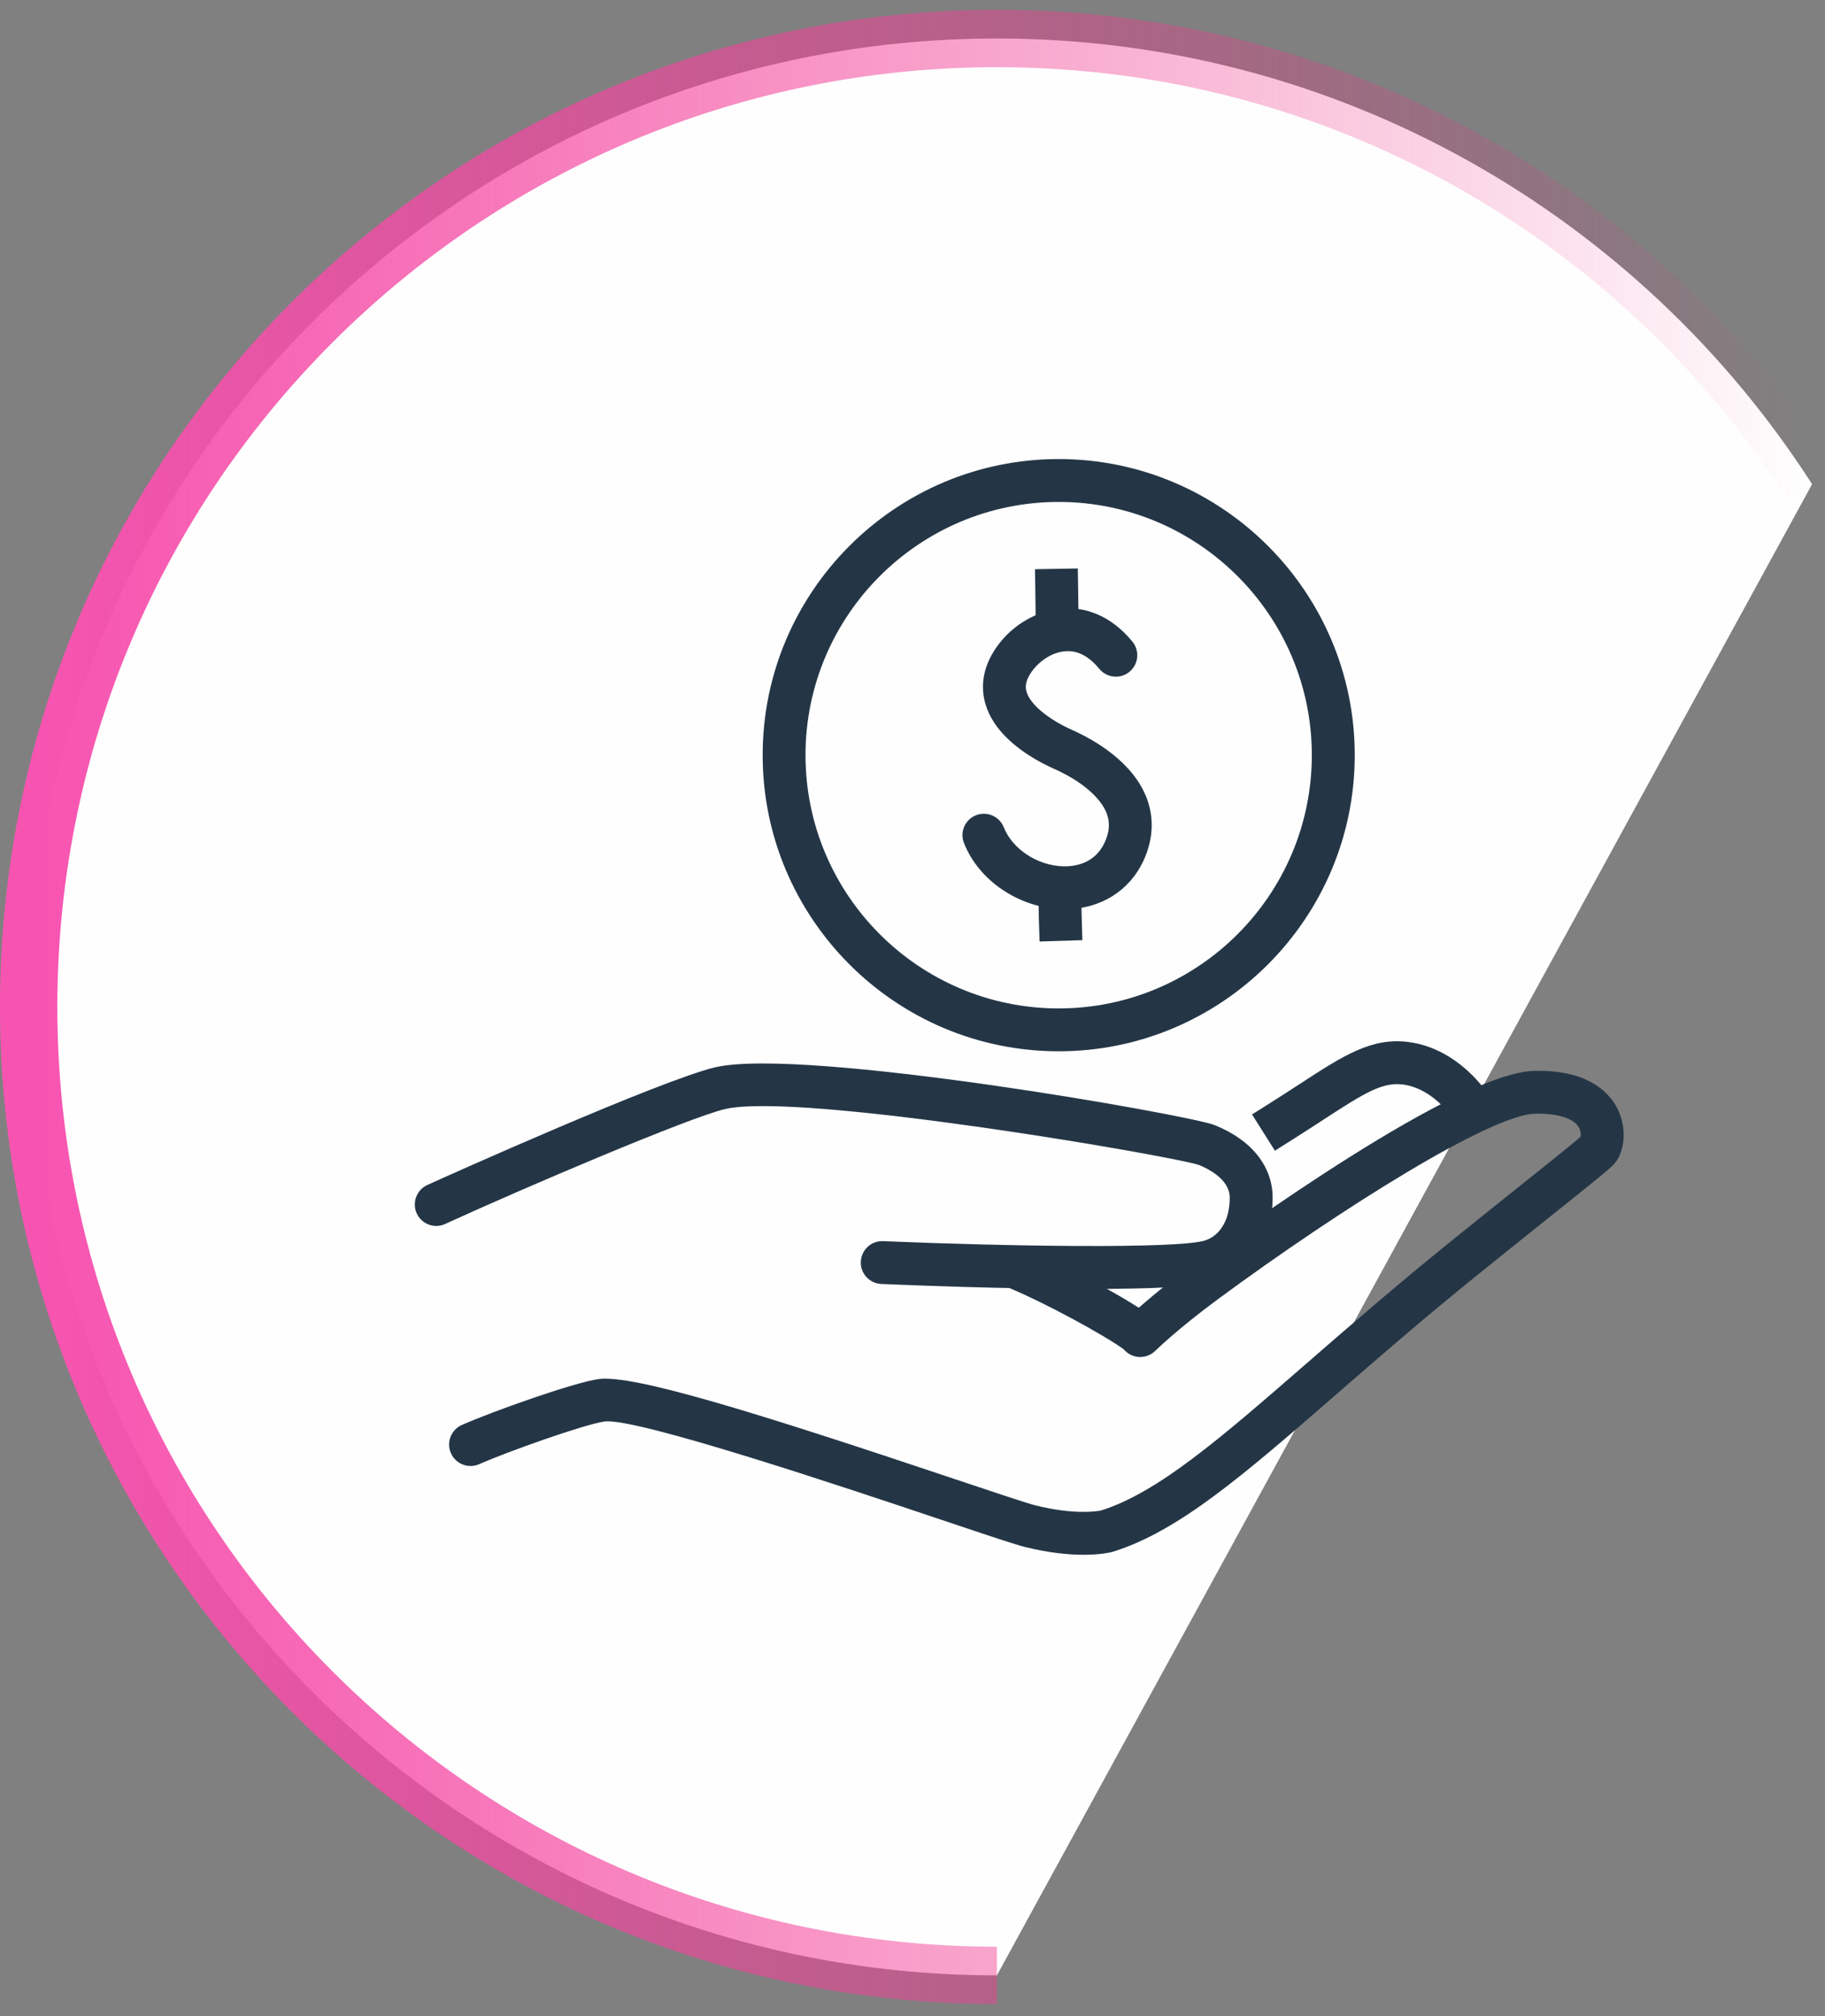
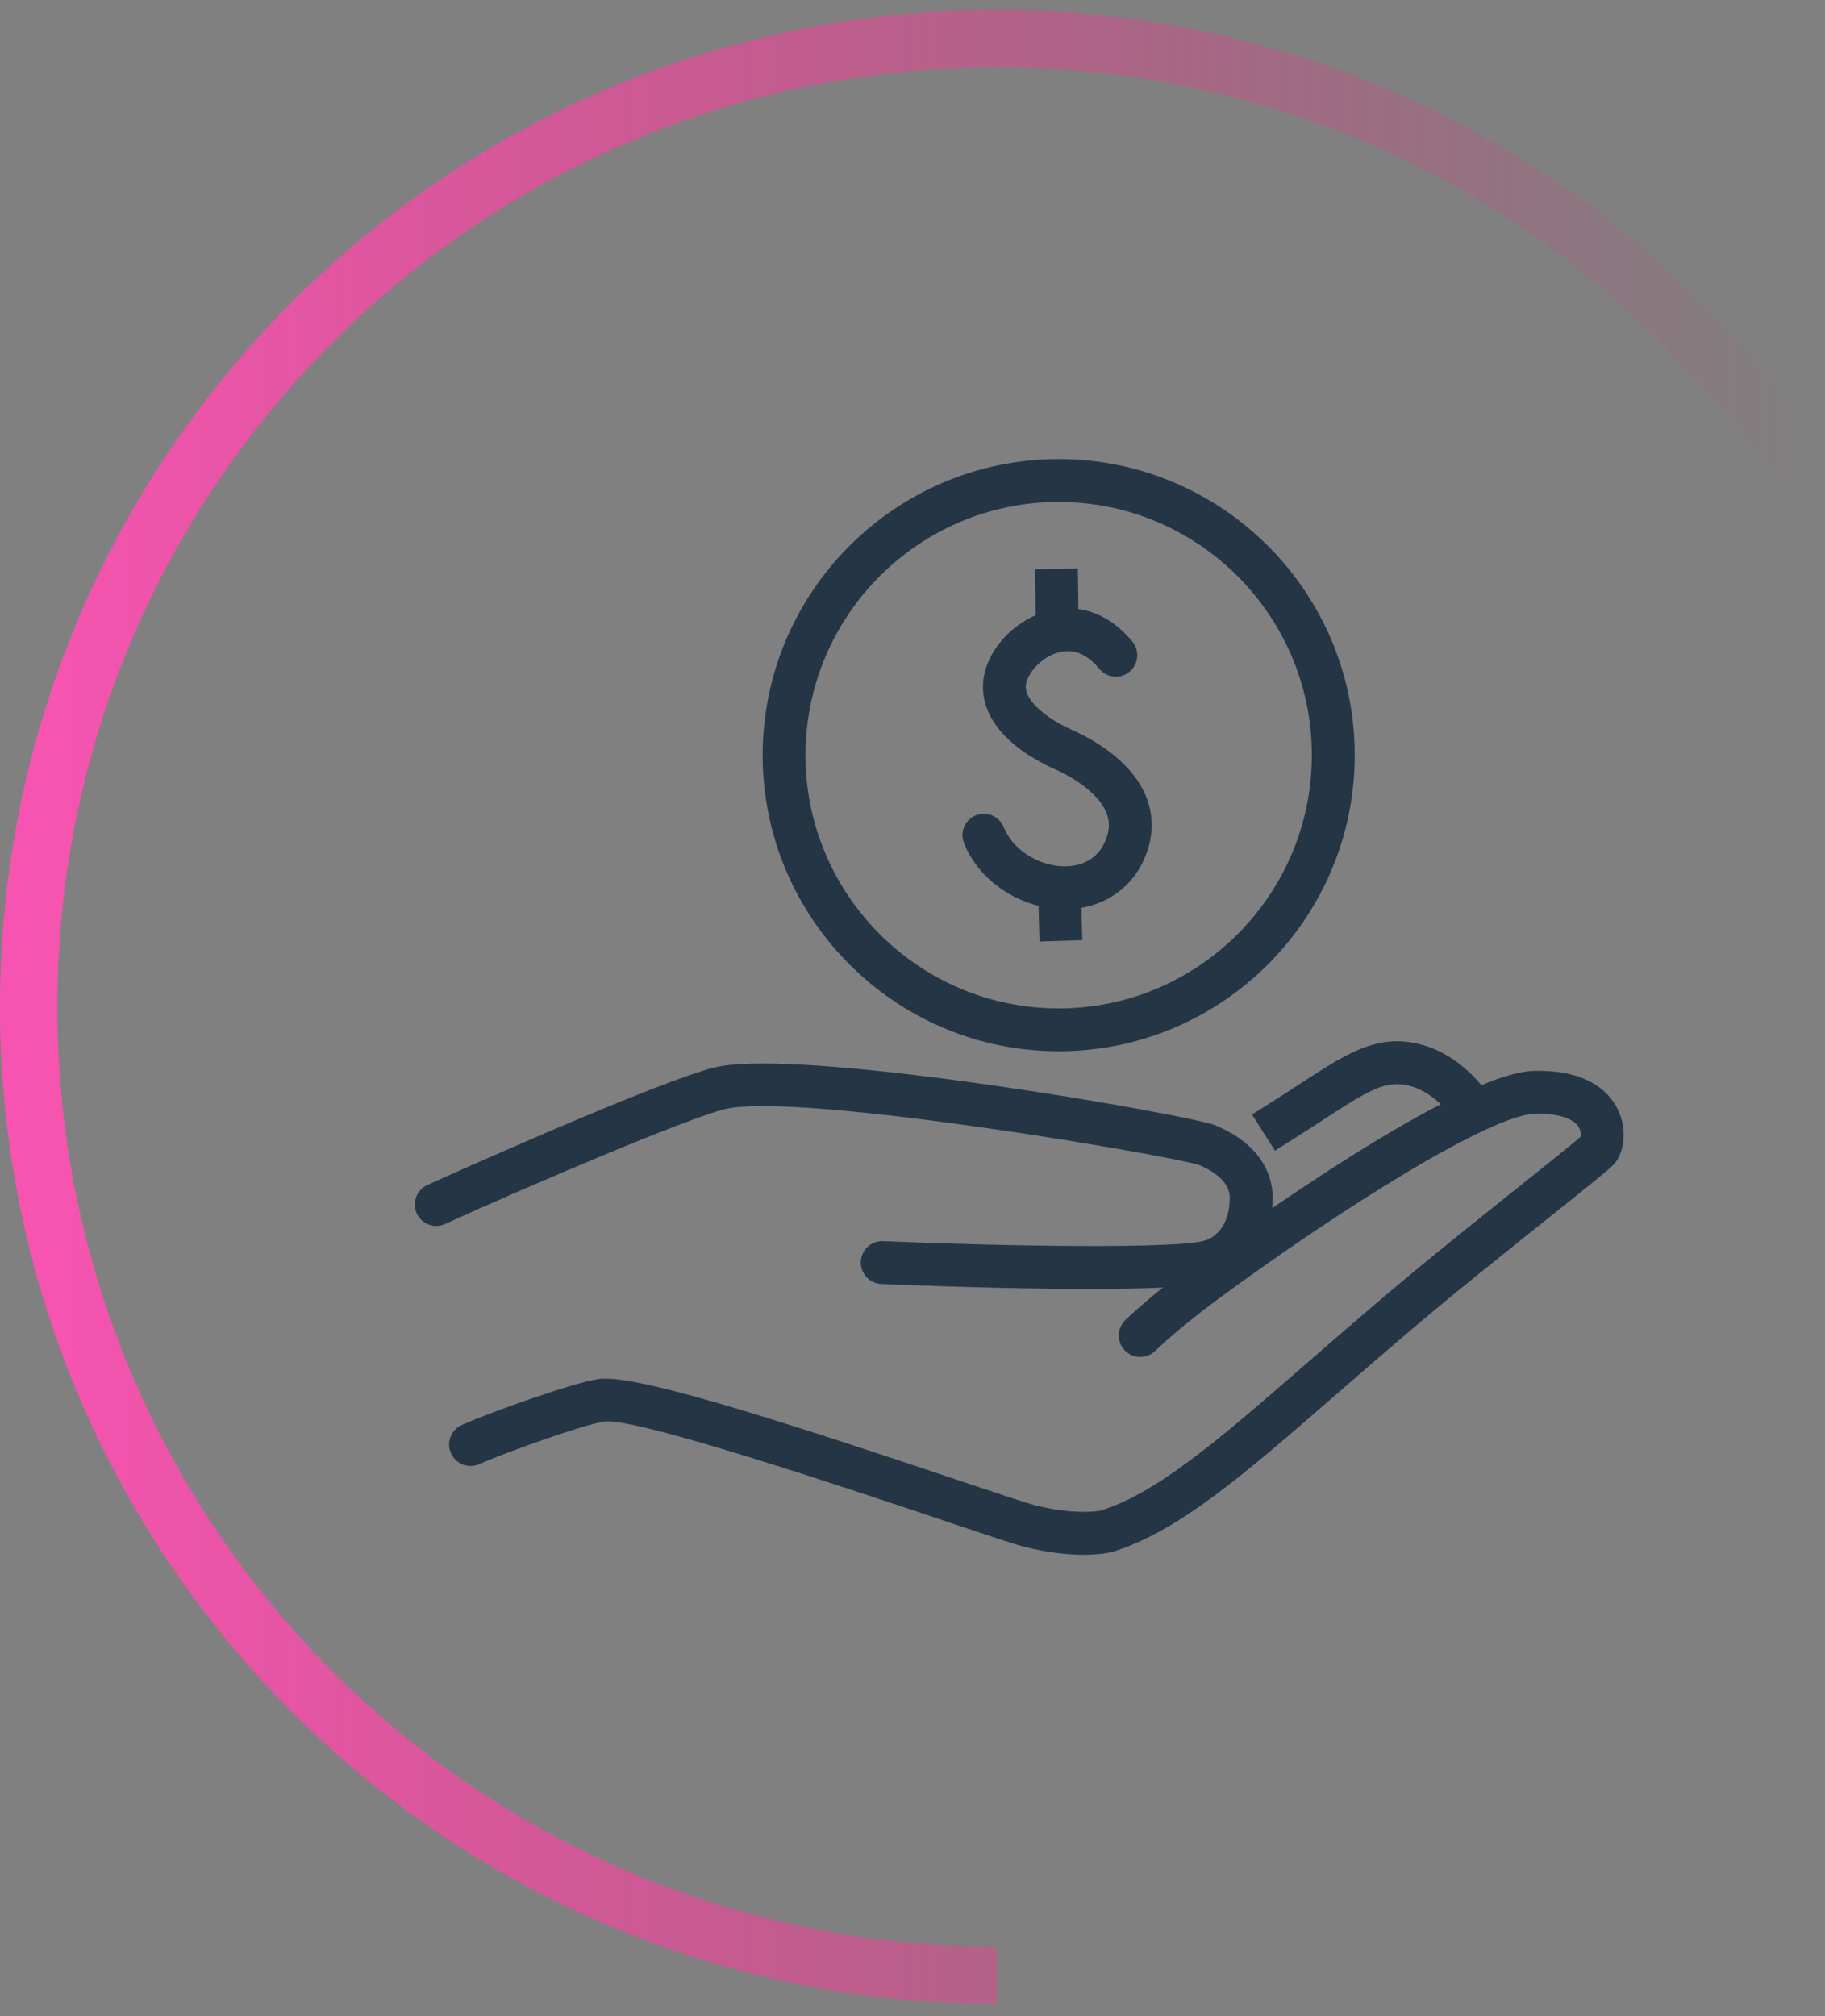
<svg xmlns="http://www.w3.org/2000/svg" width="67px" height="74px" viewBox="0 0 67 74" version="1.1">
  <rect x="0" y="0" width="67" height="74" fill="#808080" stroke="none" />
  <title>Group 21</title>
  <desc>Created with Sketch.</desc>
  <defs>
    <linearGradient x1="-1.11022302e-14%" y1="50%" x2="100%" y2="50%" id="linearGradient-1">
      <stop stop-color="#F754B1" offset="0%" />
      <stop stop-color="#ED2A7A" stop-opacity="0" offset="100%" />
    </linearGradient>
  </defs>
  <g id="HCP-Desktop" stroke="none" stroke-width="1" fill="none" fill-rule="evenodd">
    <g id="6.0-Support" transform="translate(-150, -710)">
      <g id="Group-21" transform="translate(151, 711)">
        <g id="Group-4" transform="translate(0, 0.237)">
-           <path d="M65.526,16.534 C59.204,6.695 48.163,0.176 35.599,0.176 C15.967,0.176 0.052,16.089 0.052,35.721 C0.052,55.352 15.967,71.267 35.599,71.267" id="Fill-1" fill="#FEFEFE" />
          <path d="M65.526,16.534 C59.204,6.695 48.163,0.176 35.599,0.176 C15.967,0.176 0.052,16.089 0.052,35.721 C0.052,55.352 15.967,71.267 35.599,71.267" id="Stroke-3" stroke="url(#linearGradient-1)" stroke-width="2.106" />
        </g>
        <path d="M37.866,17.423 C32.741,17.423 28.572,21.593 28.572,26.717 C28.572,31.844 32.741,36.013 37.866,36.013 C42.991,36.013 47.16,31.844 47.16,26.717 C47.16,21.593 42.991,17.423 37.866,17.423 M37.866,37.586 C31.876,37.586 26.999,32.709 26.999,26.717 C26.999,20.725 31.876,15.849 37.866,15.849 C43.86,15.849 48.736,20.725 48.736,26.717 C48.736,32.709 43.86,37.586 37.866,37.586" id="Fill-5" fill="#243646" />
        <path d="M38.096,32.371 C38.056,32.371 38.012,32.369 37.973,32.369 C36.407,32.318 34.932,31.321 34.39,29.943 C34.229,29.539 34.427,29.082 34.831,28.923 C35.237,28.764 35.694,28.964 35.853,29.368 C36.168,30.165 37.081,30.767 38.023,30.797 C38.436,30.809 39.18,30.716 39.55,29.933 C39.731,29.549 39.757,29.201 39.634,28.867 C39.416,28.279 38.7,27.667 37.717,27.228 C36.893,26.861 35.467,26.048 35.149,24.73 C35.026,24.226 35.026,23.443 35.717,22.577 C36.327,21.813 37.274,21.332 38.183,21.326 L38.202,21.326 C38.831,21.326 39.743,21.541 40.573,22.549 C40.849,22.884 40.8,23.381 40.466,23.657 C40.132,23.933 39.634,23.884 39.358,23.549 C39.001,23.115 38.606,22.892 38.193,22.9 C37.659,22.903 37.188,23.257 36.946,23.56 C36.591,24.003 36.656,24.271 36.678,24.36 C36.79,24.824 37.45,25.385 38.358,25.791 C39.168,26.153 40.605,26.964 41.108,28.32 C41.378,29.05 41.332,29.839 40.974,30.602 C40.45,31.716 39.378,32.371 38.096,32.371" id="Fill-7" fill="#243646" />
        <path d="M37.165,33.557 L37.14,32.772 C37.139,32.754 37.134,32.571 37.126,31.711 L37.118,30.925 L38.691,30.908 L38.697,31.696 C38.707,32.535 38.711,32.713 38.713,32.721 L38.736,33.507 L37.165,33.557 Z" id="Fill-9" fill="#243646" />
        <path d="M37.033,22.806 L37.025,22.02 C37.015,21.062 37.009,20.681 37.009,20.68 L36.997,19.892 L38.569,19.865 L38.582,20.652 C38.582,20.652 38.588,21.035 38.599,22.004 L38.607,22.79 L37.033,22.806 Z" id="Fill-11" fill="#243646" />
        <path d="M38.782,56.066 C38.25,56.066 37.526,56.003 36.63,55.78 C36.272,55.691 35.334,55.378 33.568,54.785 C30.208,53.657 22.338,51.014 21.189,51.175 C20.452,51.28 17.64,52.278 16.591,52.741 C16.194,52.916 15.729,52.735 15.555,52.337 C15.378,51.941 15.559,51.478 15.957,51.301 C17.14,50.779 20.091,49.74 20.973,49.617 C22.241,49.442 26.734,50.833 34.069,53.294 C35.479,53.765 36.697,54.175 37.013,54.253 C38.434,54.609 39.292,54.468 39.416,54.443 C41.515,53.782 43.8,51.796 46.958,49.05 C48.493,47.715 50.234,46.202 52.288,44.542 C53.31,43.718 54.208,42.999 54.951,42.406 C55.91,41.64 56.753,40.966 57.029,40.723 C57.041,40.64 57.04,40.481 56.932,40.33 C56.72,40.029 56.144,39.864 55.367,39.876 C53.747,39.906 48.28,43.322 43.717,46.682 C42.232,47.777 41.42,48.573 41.413,48.581 C41.101,48.885 40.604,48.883 40.299,48.573 C39.994,48.263 39.997,47.766 40.307,47.461 C40.342,47.425 41.198,46.584 42.785,45.416 C44.385,44.236 52.513,38.353 55.339,38.304 C57.459,38.26 58.191,39.235 58.438,39.817 C58.731,40.508 58.639,41.347 58.216,41.767 C58.009,41.976 57.366,42.489 55.934,43.634 C55.194,44.227 54.294,44.944 53.276,45.767 C51.243,47.408 49.514,48.91 47.989,50.239 C44.672,53.122 42.274,55.206 39.852,55.956 C39.838,55.961 39.825,55.964 39.813,55.967 C39.747,55.983 39.392,56.066 38.782,56.066" id="Fill-13" fill="#243646" />
        <path d="M45.805,41.235 L44.965,39.904 L45.63,39.485 C46.028,39.235 46.39,38.998 46.711,38.79 C48.307,37.75 49.363,37.06 50.734,37.249 C52.564,37.502 53.595,39.104 53.637,39.173 L54.057,39.837 L52.726,40.678 L52.308,40.013 C52.285,39.981 51.602,38.957 50.519,38.808 C49.759,38.703 49.106,39.106 47.569,40.107 C47.243,40.319 46.876,40.559 46.469,40.815 L45.805,41.235 Z" id="Fill-15" fill="#243646" />
        <path d="M38.96,46.31 C35.904,46.31 32.402,46.171 31.355,46.127 C30.921,46.108 30.584,45.743 30.603,45.307 C30.622,44.873 30.987,44.536 31.422,44.555 C35.767,44.74 42.314,44.853 43.262,44.523 C43.816,44.33 44.147,43.747 44.147,42.96 C44.147,42.291 43.362,41.899 43.014,41.758 C41.989,41.419 28.333,39.067 25.614,39.708 C24.304,40.015 18.323,42.561 15.343,43.924 C14.948,44.107 14.48,43.932 14.299,43.537 C14.12,43.143 14.293,42.673 14.688,42.494 C15.337,42.196 23.251,38.647 25.255,38.174 C28.477,37.421 42.671,39.926 43.588,40.294 C44.944,40.836 45.721,41.807 45.721,42.96 C45.721,44.425 44.975,45.594 43.777,46.012 C43.119,46.238 41.155,46.31 38.96,46.31" id="Fill-17" fill="#243646" />
-         <path d="M40.747,48.695 C40.586,48.695 40.425,48.647 40.287,48.546 C39.486,47.967 37.33,46.808 36.09,46.29 C35.689,46.124 35.501,45.661 35.667,45.262 C35.836,44.861 36.295,44.671 36.697,44.839 C37.92,45.349 40.243,46.574 41.209,47.271 C41.56,47.527 41.639,48.018 41.385,48.369 C41.232,48.581 40.99,48.695 40.747,48.695" id="Fill-19" fill="#243646" />
      </g>
    </g>
  </g>
</svg>